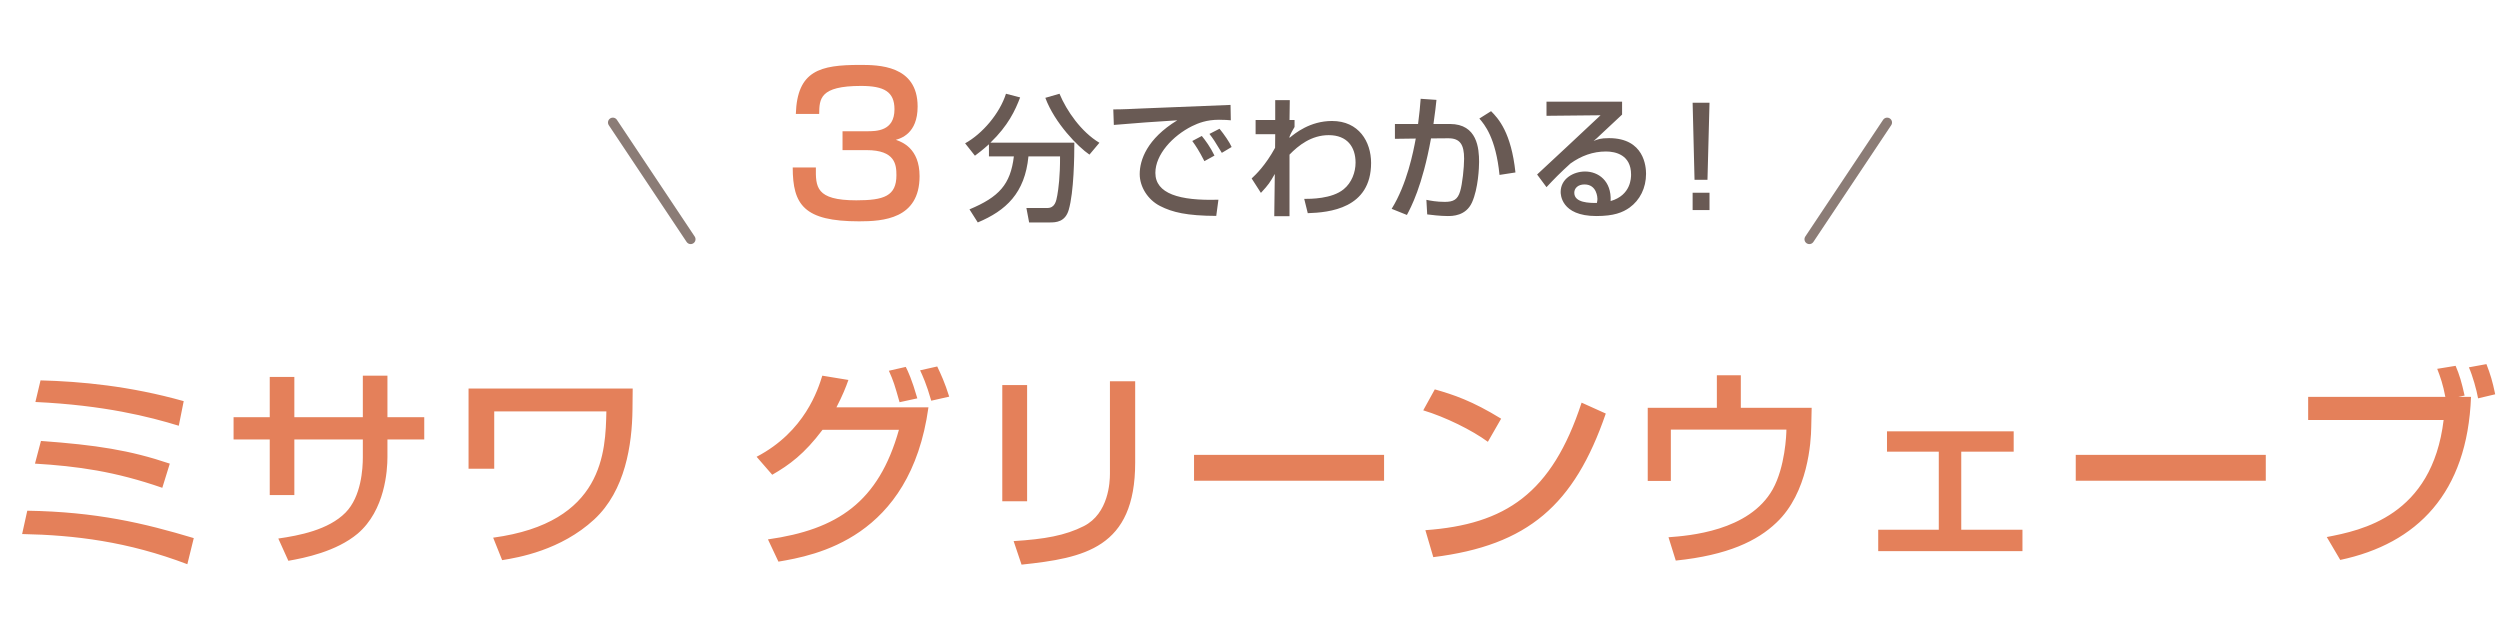
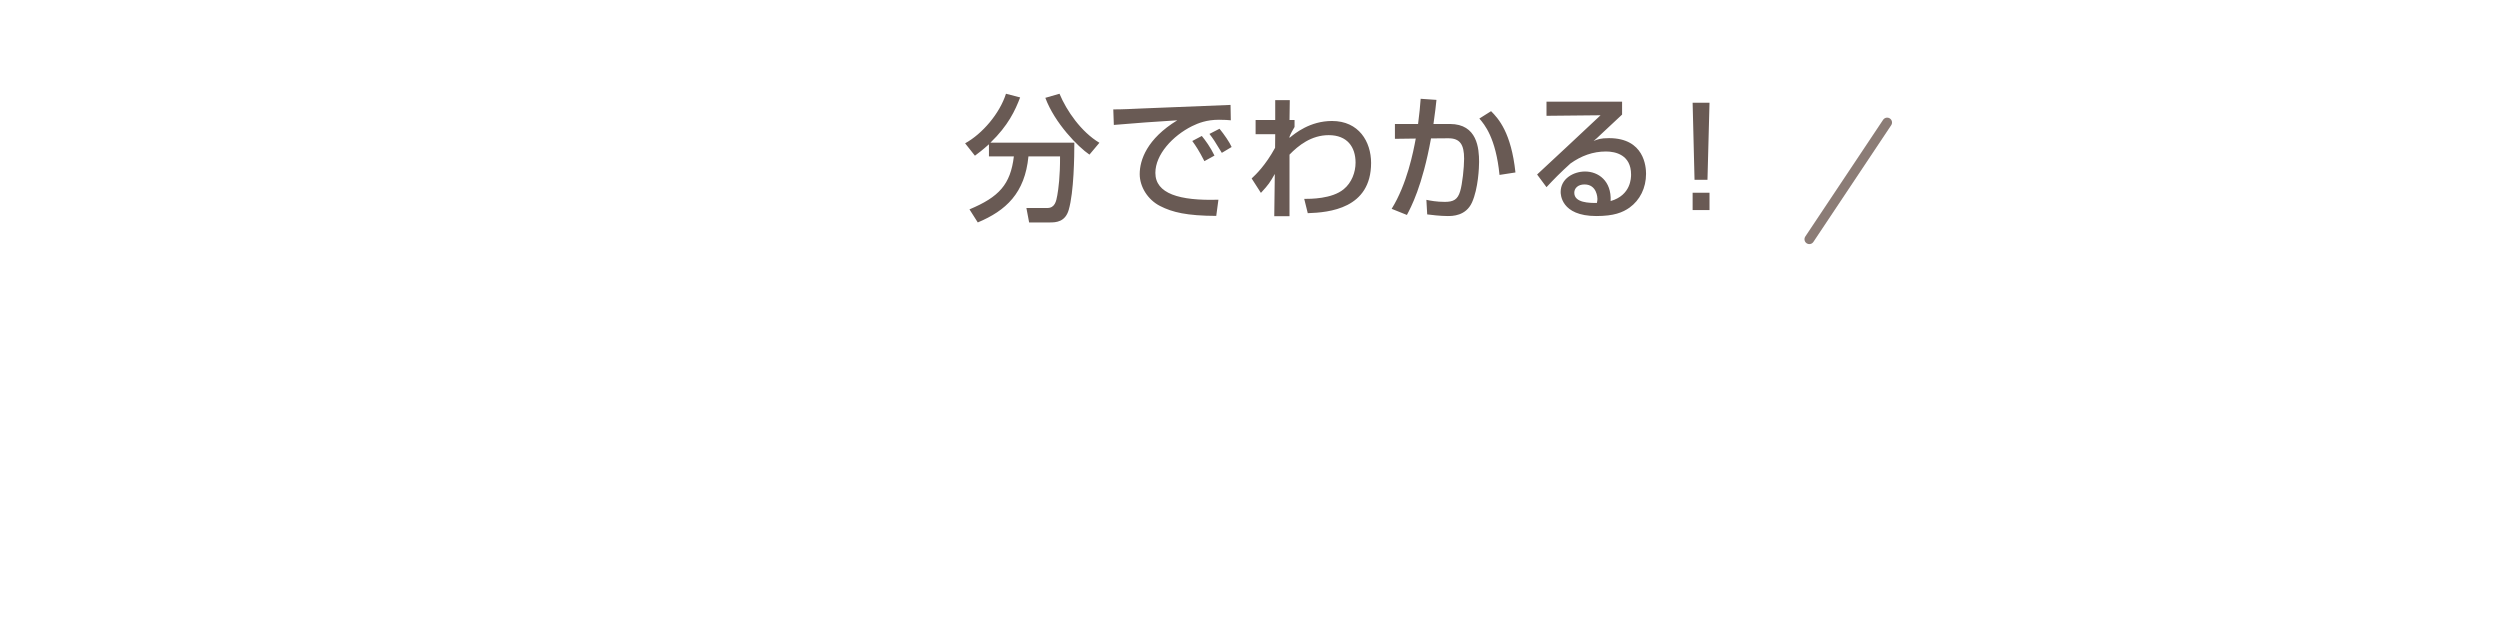
<svg xmlns="http://www.w3.org/2000/svg" width="257" height="64" viewBox="0 0 257 64" fill="none">
-   <path d="M63 12.593L71 24.593" stroke="#8B7C76" stroke-linecap="round" />
  <path d="M194 12.593L186 24.593" stroke="#8B7C76" stroke-linecap="round" />
-   <path d="M81.492 17.213H83.872C83.852 19.193 83.832 20.593 88.032 20.593C90.872 20.593 92.152 20.153 92.152 18.013C92.152 16.933 92.032 15.433 89.092 15.433H86.612V13.493H89.092C90.092 13.493 91.952 13.493 91.952 11.233C91.952 9.433 90.892 8.833 88.512 8.833C84.252 8.833 84.232 10.173 84.212 11.713H81.812C81.952 7.253 84.312 6.673 88.392 6.673C90.252 6.673 94.332 6.673 94.332 10.953C94.332 13.753 92.572 14.233 92.092 14.373C92.712 14.593 94.532 15.233 94.532 18.113C94.532 22.513 90.772 22.753 88.312 22.753C82.652 22.753 81.492 21.053 81.492 17.213Z" fill="#E4805A" />
  <path d="M101.664 16.077V14.831C101.006 15.419 100.6 15.727 100.222 16.007L99.214 14.733C100.992 13.753 102.77 11.667 103.414 9.637L104.87 10.015C104.366 11.345 103.638 12.913 101.818 14.663H110.442C110.442 16.077 110.4 19.717 109.868 21.565C109.504 22.825 108.552 22.867 107.936 22.867H105.794L105.514 21.383H107.656C108.454 21.383 108.58 20.683 108.692 20.067C108.804 19.437 108.986 18.121 108.972 16.077H105.724C105.36 19.857 103.414 21.649 100.516 22.867L99.662 21.523C102.7 20.249 103.876 18.975 104.226 16.077H101.664ZM113.018 14.677L111.996 15.895C110.848 15.125 108.426 12.661 107.46 10.057L108.916 9.637C109.644 11.387 111.142 13.557 113.018 14.677ZM124.848 15.993L123.812 16.567C123.252 15.475 122.93 14.999 122.566 14.495L123.546 13.977C123.924 14.439 124.428 15.125 124.848 15.993ZM126.612 15.111L125.604 15.713C124.834 14.439 124.736 14.299 124.33 13.767L125.366 13.235C125.828 13.795 126.416 14.649 126.612 15.111ZM126.5 10.785L126.528 12.367C126.234 12.339 125.912 12.311 125.31 12.311C124.05 12.311 123.196 12.647 122.538 12.969C120.55 13.963 118.772 15.881 118.772 17.771C118.772 19.899 121.222 20.655 125.254 20.529L125.03 22.195C122.02 22.181 120.522 21.831 119.248 21.173C117.988 20.529 117.162 19.199 117.162 17.897C117.162 16.455 117.904 14.271 121.026 12.367C118.842 12.493 116.672 12.661 114.502 12.843L114.446 11.247C115.412 11.247 116.462 11.191 117.428 11.149C118.632 11.093 125.058 10.841 126.5 10.785ZM134.438 21.915L134.074 20.445C134.69 20.445 136.916 20.459 138.134 19.451C138.96 18.779 139.352 17.701 139.352 16.721C139.352 15.097 138.484 13.893 136.594 13.893C134.802 13.893 133.472 14.957 132.562 15.895V22.223H130.994L131.05 17.883C130.532 18.779 130.448 18.933 129.622 19.829L128.67 18.345C129.09 17.953 130.084 17.015 131.078 15.195L131.092 13.795H129.076V12.339H131.092V10.295H132.59L132.562 12.339H133.08V13.053C132.884 13.375 132.66 13.781 132.562 14.061V14.173C133.136 13.697 134.676 12.437 136.93 12.437C139.688 12.437 140.948 14.565 140.948 16.749C140.948 21.453 136.622 21.845 134.438 21.915ZM146.044 10.155L147.668 10.267C147.612 10.869 147.542 11.429 147.36 12.745H149.054C151.868 12.745 152.05 15.265 152.05 16.651C152.05 17.197 151.966 19.381 151.322 20.809C150.692 22.209 149.292 22.209 148.83 22.209C148.06 22.209 147.164 22.097 146.716 22.041L146.632 20.543C147.024 20.627 147.696 20.753 148.522 20.753C149.418 20.753 149.852 20.515 150.104 19.661C150.328 18.933 150.51 17.225 150.51 16.315C150.51 14.873 150.104 14.201 148.858 14.215L147.108 14.229C146.212 19.171 145.036 21.327 144.63 22.097L143.062 21.467C144.644 18.919 145.288 15.615 145.54 14.243L143.398 14.271V12.745H145.778C145.918 11.695 145.988 10.911 146.044 10.155ZM155.788 17.729L154.15 17.981C153.772 14.159 152.596 12.787 152.078 12.185L153.282 11.429C154.052 12.199 155.354 13.641 155.788 17.729ZM158.98 10.449H166.75V11.779C166.092 12.381 165.056 13.375 164.398 13.977C164.244 14.131 164.104 14.257 163.824 14.495C164.23 14.327 164.524 14.201 165.406 14.201C169.032 14.201 169.214 17.141 169.214 17.869C169.214 19.325 168.584 20.571 167.52 21.341C166.806 21.845 165.91 22.209 164.104 22.209C160.436 22.209 160.436 19.927 160.436 19.731C160.436 18.359 161.766 17.631 162.942 17.631C164.3 17.631 165.672 18.583 165.574 20.669C167.674 20.067 167.674 18.261 167.674 17.939C167.674 15.923 166.078 15.573 165.098 15.573C163.74 15.573 162.55 16.021 161.444 16.805C160.394 17.757 159.722 18.443 158.98 19.241L158.014 17.939C158.35 17.645 163.768 12.577 164.538 11.849L158.98 11.905V10.449ZM164.16 20.865C164.202 20.669 164.216 20.571 164.216 20.445C164.216 20.347 164.174 18.961 162.886 18.961C162.228 18.961 161.836 19.339 161.836 19.815C161.836 20.865 163.418 20.865 164.16 20.865ZM174.002 10.561H175.738L175.528 18.485H174.198L174.002 10.561ZM174.002 19.815H175.738V21.593H174.002V19.815Z" fill="#695A54" />
-   <path d="M18.885 41.237L18.379 43.767C15.365 42.843 10.723 41.655 3.639 41.325L4.167 39.103C8.325 39.213 13.341 39.675 18.885 41.237ZM17.455 47.661L16.685 50.147C11.801 48.453 7.951 47.925 3.595 47.661L4.211 45.329C9.909 45.747 13.341 46.275 17.455 47.661ZM19.919 55.317L19.259 58.001C13.121 55.669 7.709 55.009 2.275 54.899L2.803 52.501C9.865 52.611 14.793 53.777 19.919 55.317ZM37.299 42.887V38.619H39.829V42.887H43.613V45.175H39.829V46.979C39.829 48.343 39.587 52.457 36.771 54.855C34.571 56.703 31.293 57.363 29.643 57.649L28.609 55.361C30.743 55.053 33.757 54.481 35.517 52.699C37.145 51.049 37.299 48.167 37.299 47.001V45.175H30.259V50.895H27.729V45.175H24.011V42.887H27.729V38.751H30.259V42.887H37.299ZM48.167 39.939H65.041L65.019 42.117C64.975 45.681 64.293 50.433 61.081 53.403C57.649 56.571 53.271 57.319 51.621 57.583L50.697 55.273C62.093 53.733 62.247 46.407 62.335 42.293H50.807V48.189H48.167V39.939ZM79.385 48.805L77.779 46.957C82.751 44.361 84.093 40.027 84.533 38.619L87.217 39.059C86.953 39.807 86.623 40.643 85.985 41.875H95.445C93.575 55.383 83.741 57.099 80.023 57.737L78.945 55.449C86.095 54.437 90.319 51.621 92.409 44.185H84.555C82.685 46.671 81.145 47.793 79.385 48.805ZM94.301 40.951L92.475 41.347C91.969 39.565 91.859 39.191 91.375 38.113L93.113 37.717C93.355 38.201 93.729 38.971 94.301 40.951ZM97.579 40.775L95.731 41.193C95.247 39.477 94.829 38.597 94.587 38.069L96.347 37.673C96.721 38.465 97.117 39.301 97.579 40.775ZM105.587 39.587V51.533H103.035V39.587H105.587ZM116.697 39.191V47.551C116.697 56.351 111.461 57.363 105.015 58.045L104.201 55.625C107.391 55.427 109.503 55.053 111.417 54.085C113.969 52.787 114.101 49.553 114.101 48.717V39.191H116.697ZM122.747 46.759H142.283V49.421H122.747V46.759ZM154.317 43.041L152.953 45.417C151.303 44.207 148.575 42.865 146.309 42.183L147.497 40.027C149.433 40.577 151.347 41.215 154.317 43.041ZM147.343 57.275L146.529 54.503C154.757 53.909 159.531 50.741 162.589 41.391L165.075 42.513C161.841 51.907 157.089 56.065 147.343 57.275ZM176.493 38.575H178.957V41.919H186.239L186.195 43.921C186.173 45.373 185.887 50.653 182.609 53.733C180.651 55.603 177.615 57.077 172.269 57.627L171.521 55.229C173.589 55.075 179.815 54.613 182.235 50.301C183.511 48.013 183.643 44.669 183.643 44.163H171.763V49.443H169.387V41.919H176.493V38.575ZM193.983 44.339H207.007V46.429H201.617V54.459H207.909V56.659H193.081V54.459H199.307V46.429H193.983V44.339ZM213.387 46.759H232.923V49.421H213.387V46.759ZM250.545 37.915L252.437 37.607C252.833 38.531 253.053 39.279 253.361 40.665L252.723 40.797H254.021C253.647 50.697 248.477 55.889 240.579 57.561L239.193 55.207C242.735 54.525 250.017 53.073 251.205 43.173H237.279V40.797H251.381C251.139 39.521 250.875 38.773 250.545 37.915ZM256.507 40.533L254.747 40.951C254.593 40.071 254.175 38.597 253.801 37.761L255.605 37.431C256.023 38.509 256.221 39.169 256.507 40.533Z" fill="#E4805A" />
</svg>